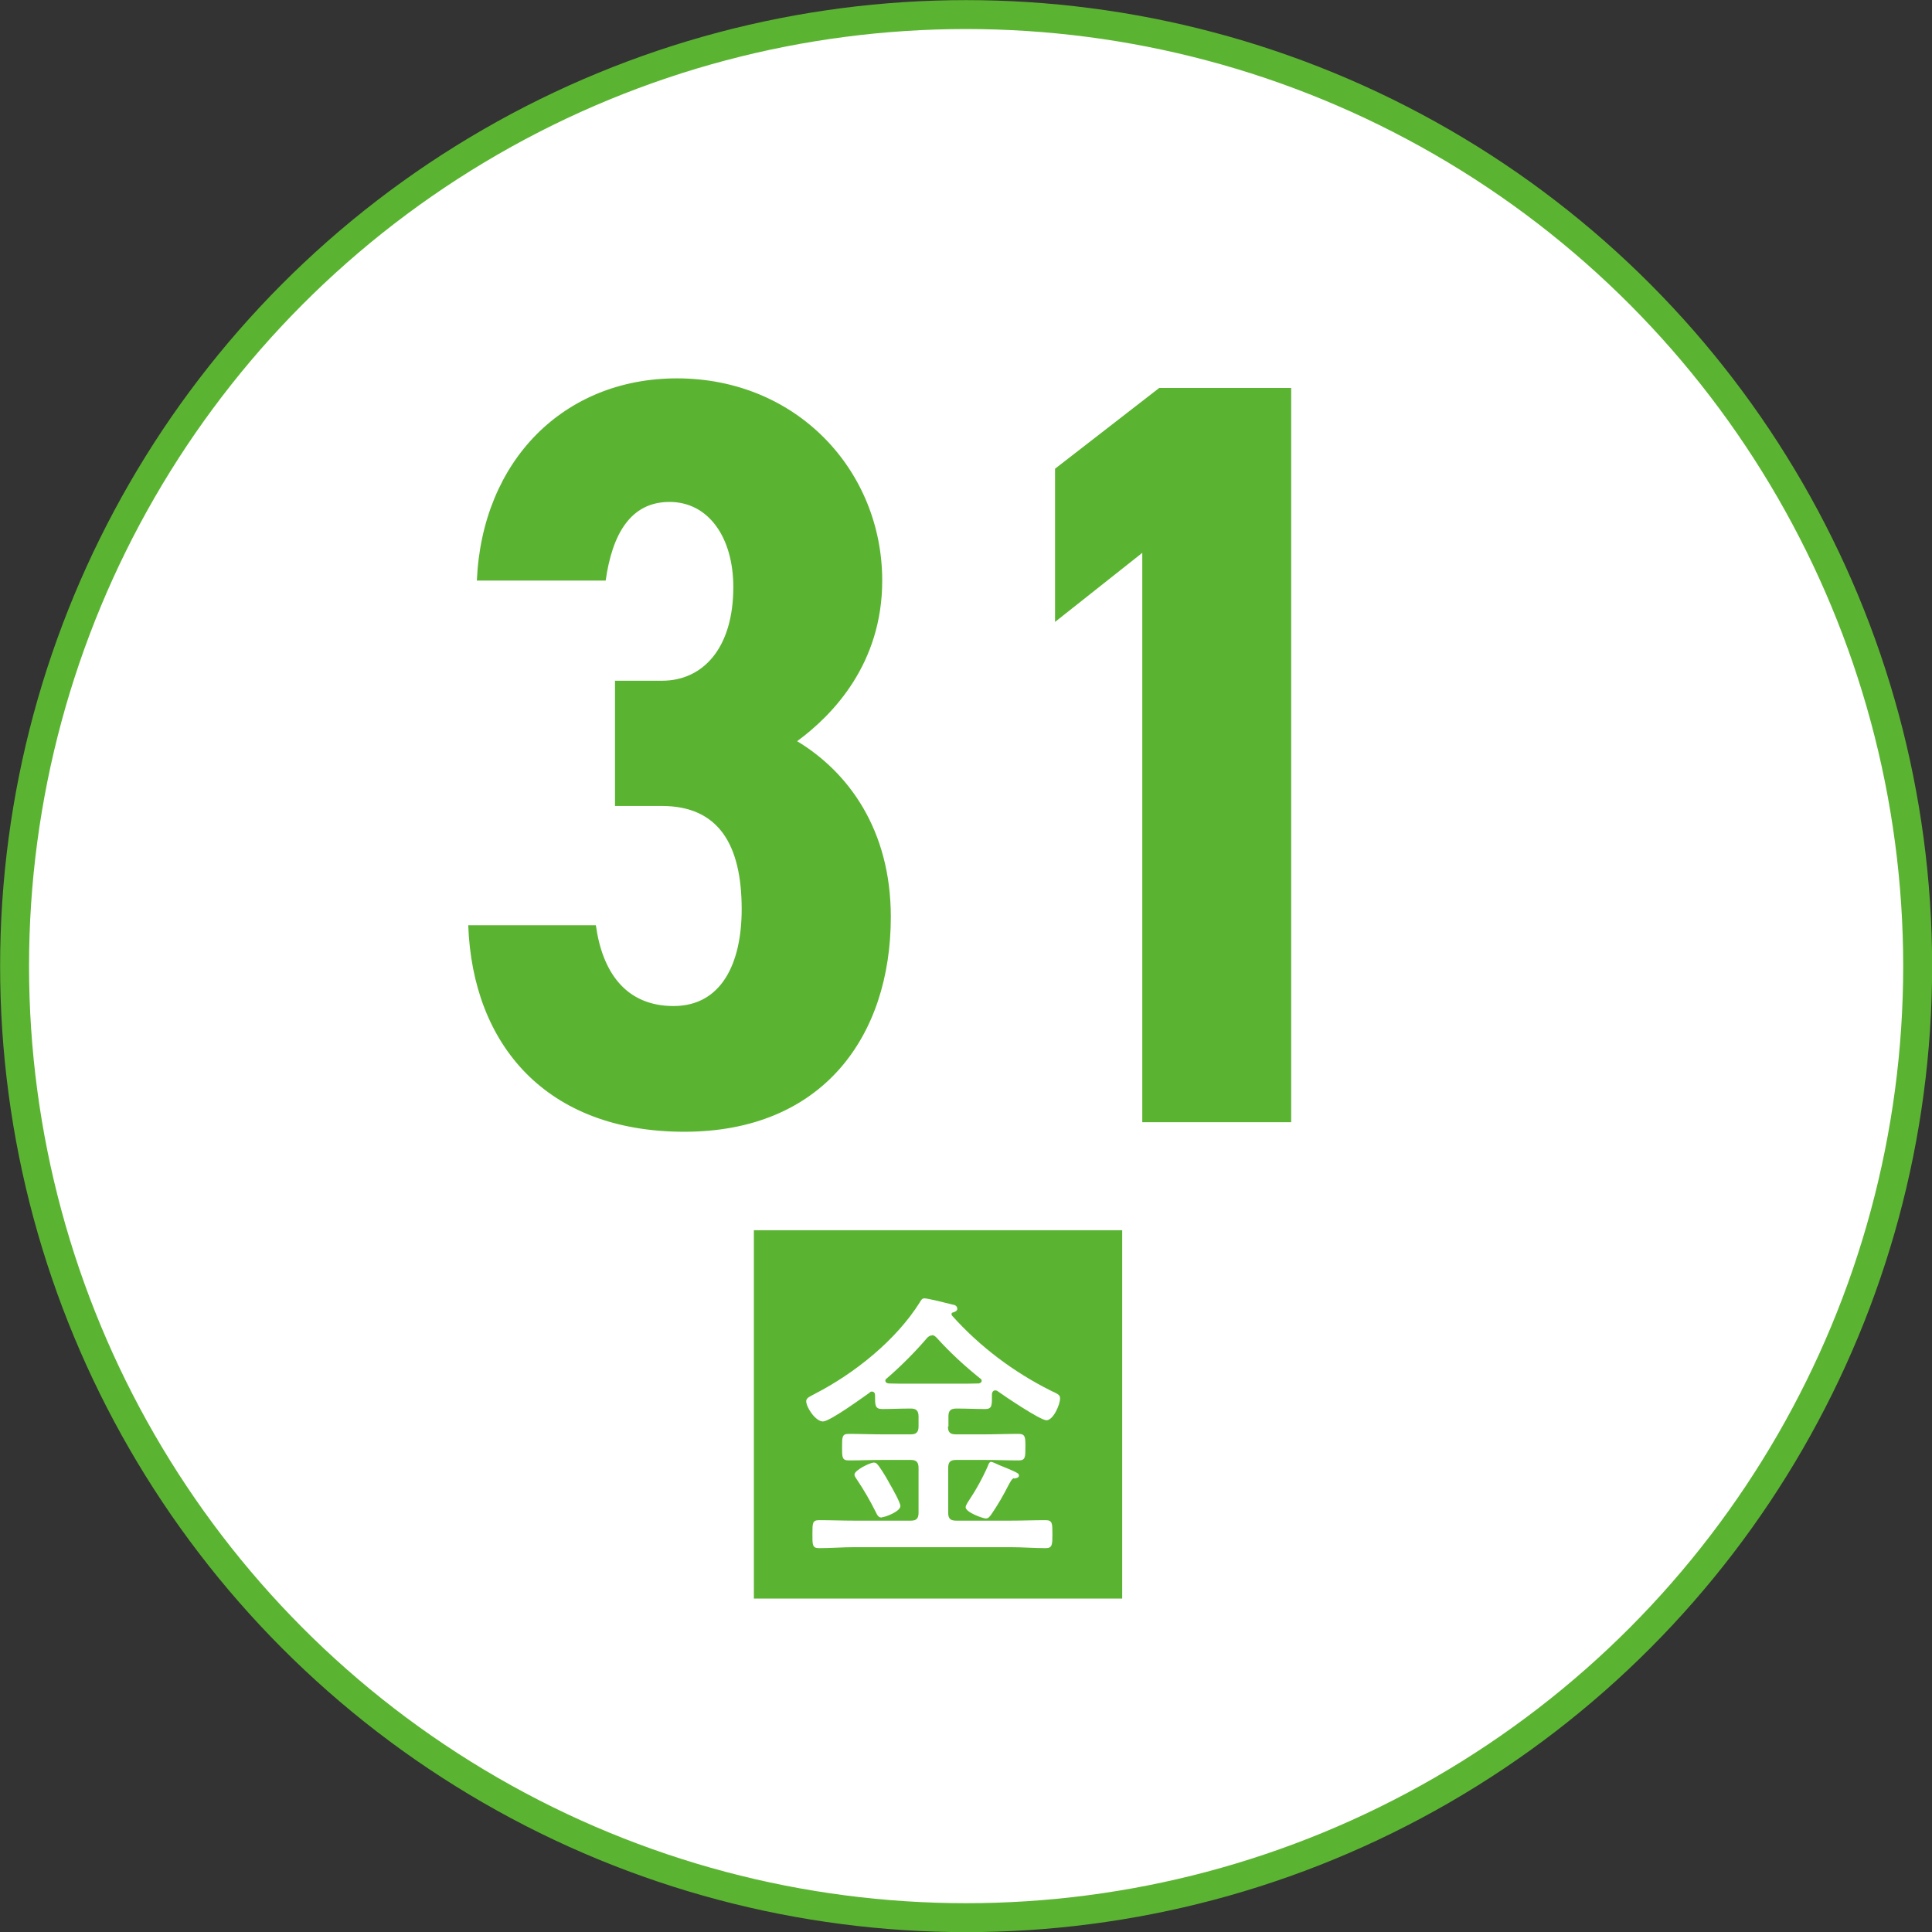
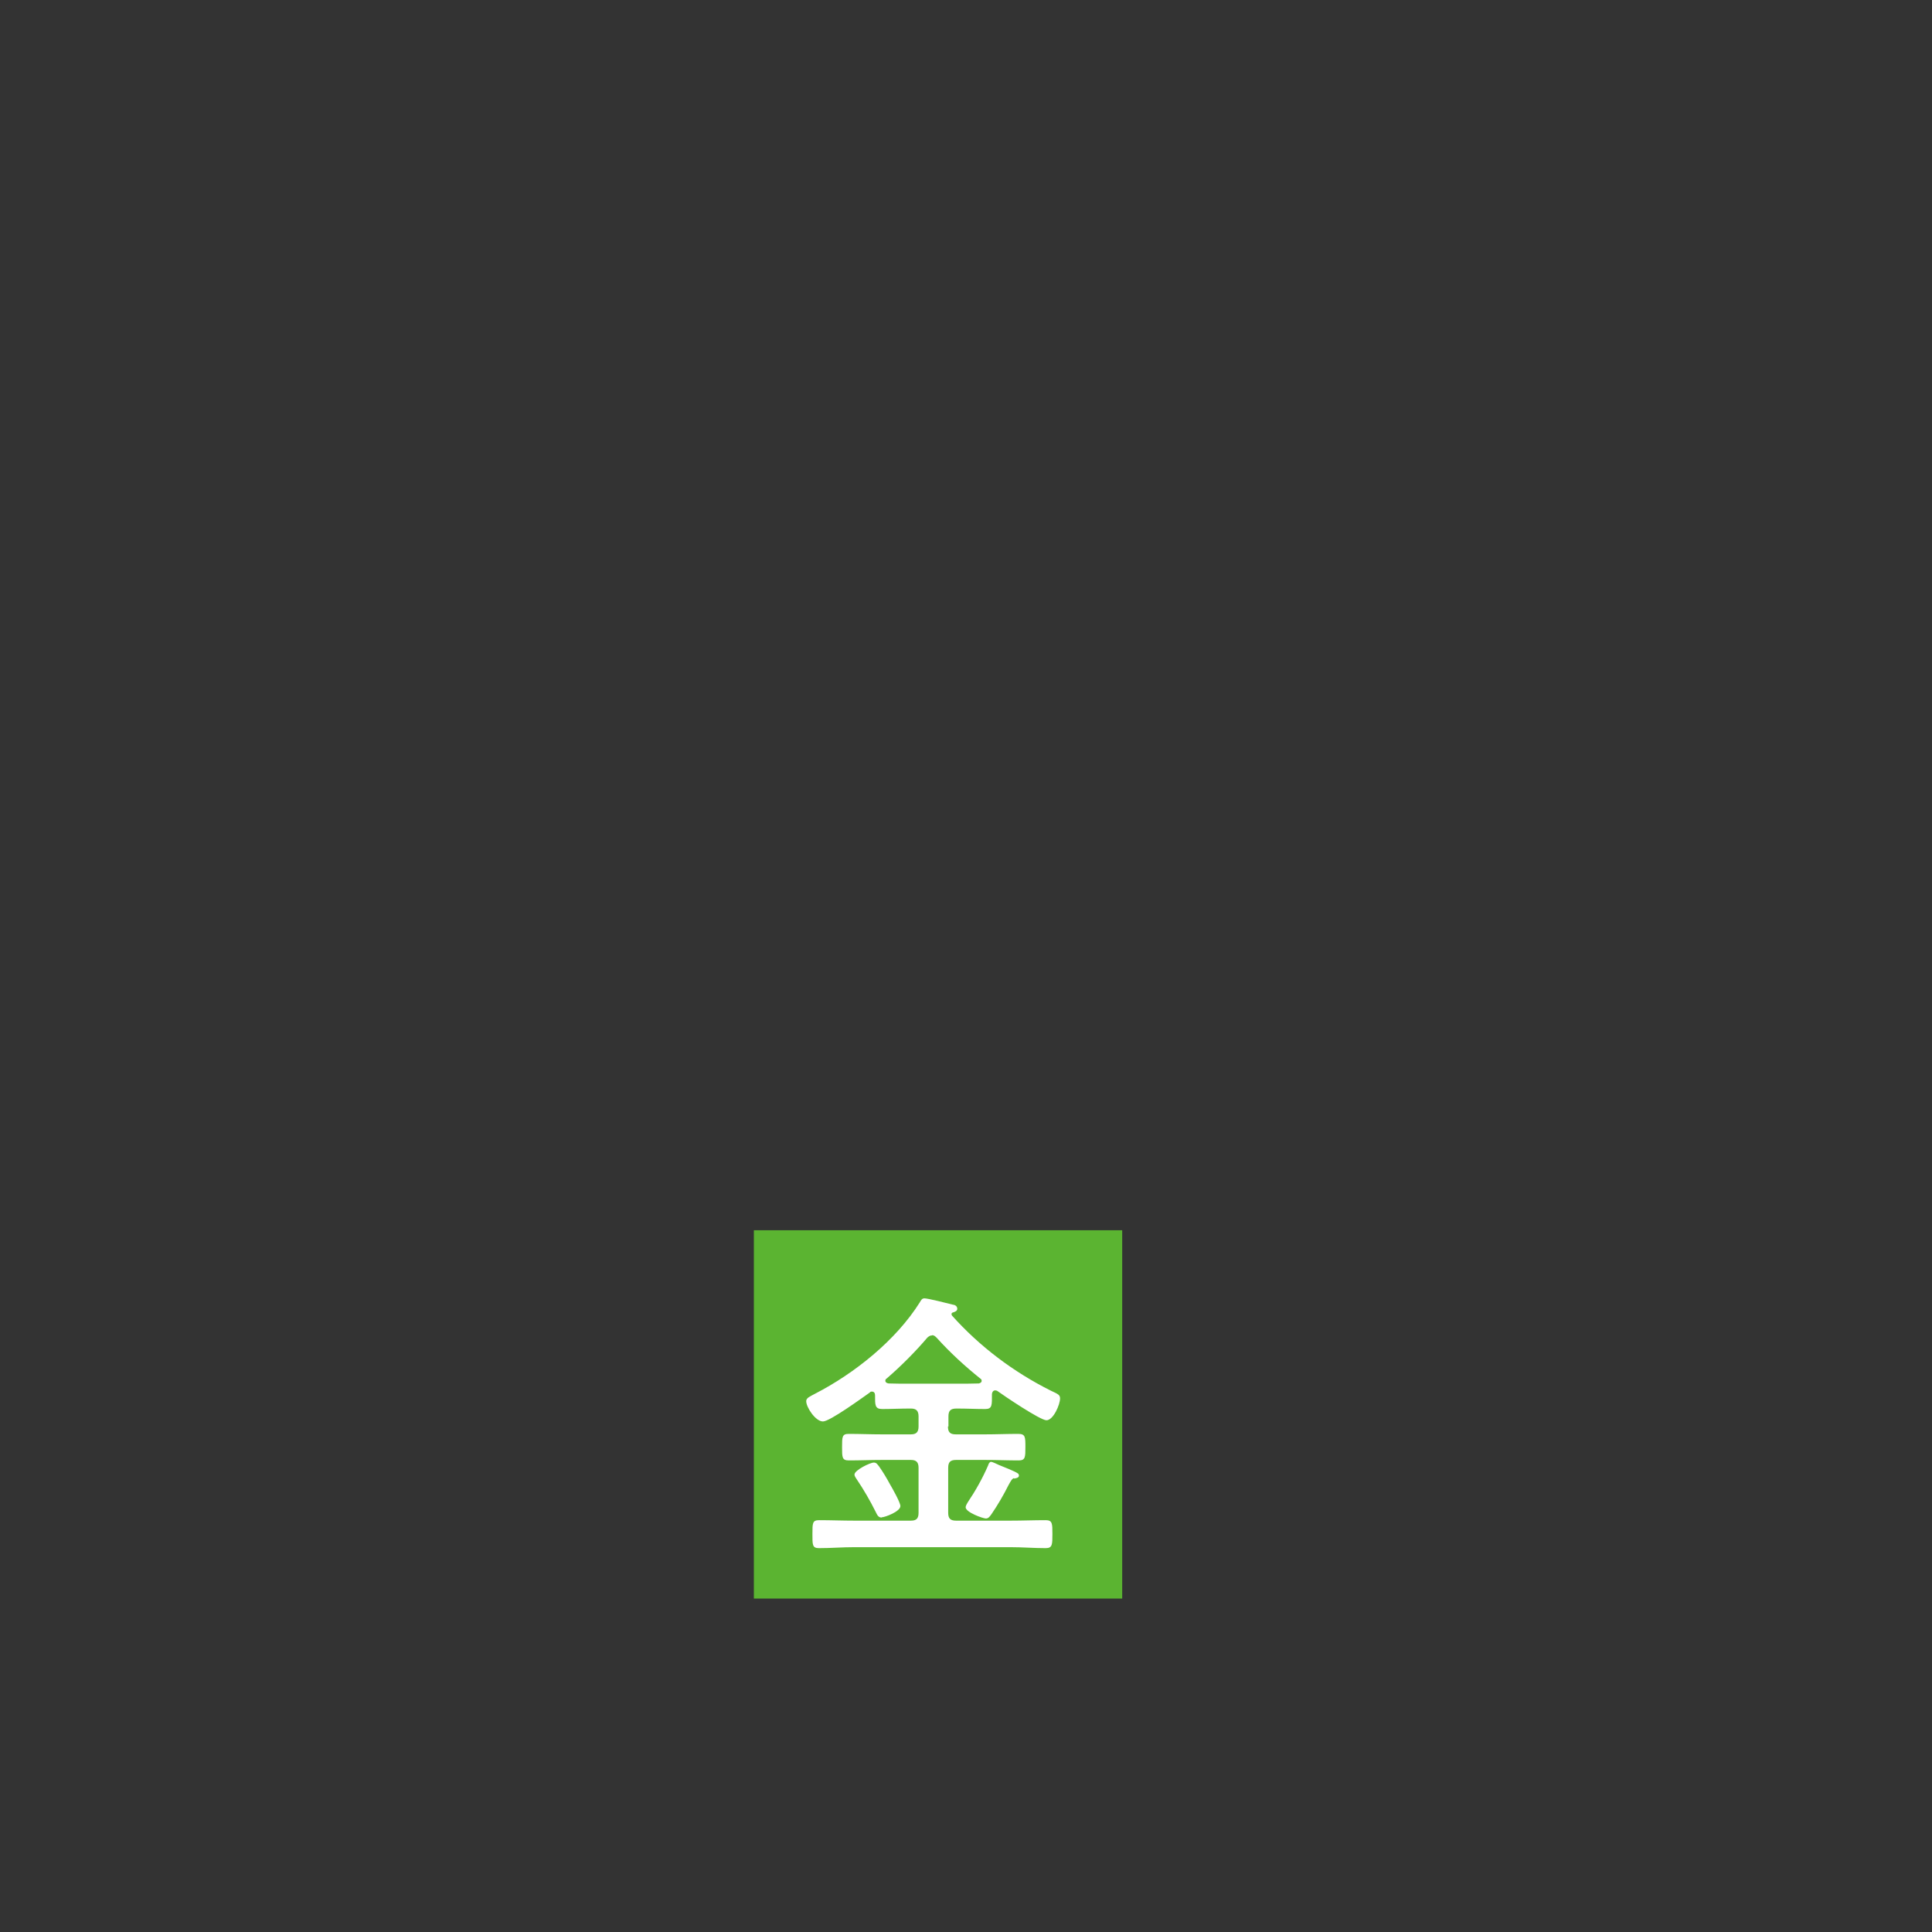
<svg xmlns="http://www.w3.org/2000/svg" id="uuid-5a0c2c65-f924-4708-9f83-6fe3bf4c20d8" data-name="レイヤー 2" viewBox="0 0 80.83 80.83">
  <rect x="0" y="0" width="80.83" height="80.83" fill="#333333" stroke="none" />
  <defs>
    <style>
      .uuid-1dff1d81-4e09-44bb-b10a-973af33f6af8 {
        stroke: #5bb431;
        stroke-miterlimit: 10;
        stroke-width: 1.21px;
      }

      .uuid-1dff1d81-4e09-44bb-b10a-973af33f6af8, .uuid-6322071c-9417-4811-bfee-a451250a5624 {
        fill: #fff;
      }

      .uuid-b9e001b1-f29e-4ea4-8875-7daf1d057cbe {
        fill: #5bb431;
      }
    </style>
  </defs>
  <g id="uuid-bbbf2c2b-dd4d-445d-9c5b-46479ae20394" data-name="レイヤー 1">
    <g>
-       <circle class="uuid-1dff1d81-4e09-44bb-b10a-973af33f6af8" cx="40.42" cy="40.42" r="39.81" />
      <g>
        <g>
-           <path class="uuid-b9e001b1-f29e-4ea4-8875-7daf1d057cbe" d="M25.74,28.48h1.96c1.69,0,2.98-1.34,2.98-3.92,0-2.05-1.02-3.56-2.67-3.56s-2.4,1.38-2.67,3.29h-5.39c.22-5.03,3.65-8.46,8.37-8.46,5.03,0,8.59,3.87,8.59,8.46,0,3.47-2.05,5.61-3.56,6.72,2.14,1.29,3.92,3.7,3.92,7.35,0,4.99-2.85,8.99-8.64,8.99s-8.86-3.65-9.04-8.64h5.34c.27,1.96,1.25,3.38,3.25,3.38s2.85-1.78,2.85-4.05c0-2.72-.98-4.32-3.34-4.32h-1.96v-5.25Z" />
-           <path class="uuid-b9e001b1-f29e-4ea4-8875-7daf1d057cbe" d="M54.02,46.95h-6.23v-23.82l-3.65,2.89v-6.41l4.36-3.38h5.52v30.72Z" />
-         </g>
+           </g>
        <rect class="uuid-b9e001b1-f29e-4ea4-8875-7daf1d057cbe" x="31.54" y="51.47" width="15.41" height="15.41" />
        <path class="uuid-6322071c-9417-4811-bfee-a451250a5624" d="M39.66,59.68c0,.24.09.33.33.33h1.22c.46,0,.92-.02,1.39-.02.3,0,.3.13.3.55s0,.56-.28.56c-.46,0-.92-.02-1.4-.02h-1.22c-.24,0-.33.09-.33.33v1.88c0,.24.09.33.33.33h2.28c.5,0,.98-.02,1.47-.02.28,0,.28.14.28.58s0,.59-.28.59c-.49,0-.97-.04-1.47-.04h-6.54c-.5,0-.98.04-1.48.04-.28,0-.27-.15-.27-.59,0-.46,0-.58.28-.58.49,0,.98.02,1.47.02h2.37c.23,0,.32-.09.32-.33v-1.88c0-.24-.1-.33-.32-.33h-1.21c-.46,0-.92.02-1.39.02-.28,0-.28-.13-.28-.55,0-.44,0-.56.28-.56.46,0,.92.02,1.39.02h1.21c.23,0,.32-.1.32-.33v-.42c0-.24-.1-.33-.32-.33h-.04c-.39,0-.78.02-1.16.02-.31,0-.3-.17-.3-.58,0-.08-.04-.15-.13-.15-.05,0-.07.01-.09.04-.3.21-1.67,1.21-1.96,1.21-.31,0-.7-.59-.7-.85,0-.14.17-.2.37-.31,1.65-.85,3.38-2.23,4.38-3.82.06-.1.09-.17.2-.17.14,0,.98.21,1.17.26.1.01.2.06.2.18,0,.09-.11.13-.18.15-.05.01-.06.04-.06.07,0,.02.01.04.01.05,1.16,1.3,2.58,2.37,4.14,3.15.32.15.39.18.39.33,0,.25-.28.91-.57.91-.26,0-1.77-1.02-2.06-1.23-.02-.01-.05-.02-.08-.02-.09,0-.13.07-.14.15,0,.46.02.63-.28.63-.39,0-.78-.02-1.17-.02h-.04c-.24,0-.33.09-.33.33v.42ZM36.89,63.49c-.15,0-.19-.11-.26-.25-.23-.46-.49-.91-.78-1.34-.04-.07-.1-.13-.1-.21,0-.18.65-.5.81-.5.11,0,.15.08.21.15.17.24.32.49.46.75.1.17.44.77.44.92,0,.23-.65.47-.78.47ZM39,55.87c-.09,0-.14.04-.2.09-.5.59-1.11,1.2-1.7,1.71-.04.02-.06.06-.06.09,0,.08.07.11.14.12.28.01.58.01.88.01h1.97c.31,0,.62,0,.92-.01.05-.01.12-.04.12-.11,0-.05-.02-.07-.05-.09-.65-.52-1.27-1.09-1.83-1.71-.06-.06-.11-.11-.2-.11ZM42.43,61.84c-.09.02-.14.12-.24.3-.21.42-.45.83-.71,1.21-.06.08-.12.18-.23.18-.13,0-.85-.26-.85-.47,0-.07.06-.15.09-.21.33-.49.62-1.01.85-1.54.02-.07.06-.15.12-.15.07,0,.26.1.33.13.13.05.7.28.77.34.05.02.07.06.07.11,0,.09-.14.11-.21.12Z" />
      </g>
    </g>
  </g>
</svg>